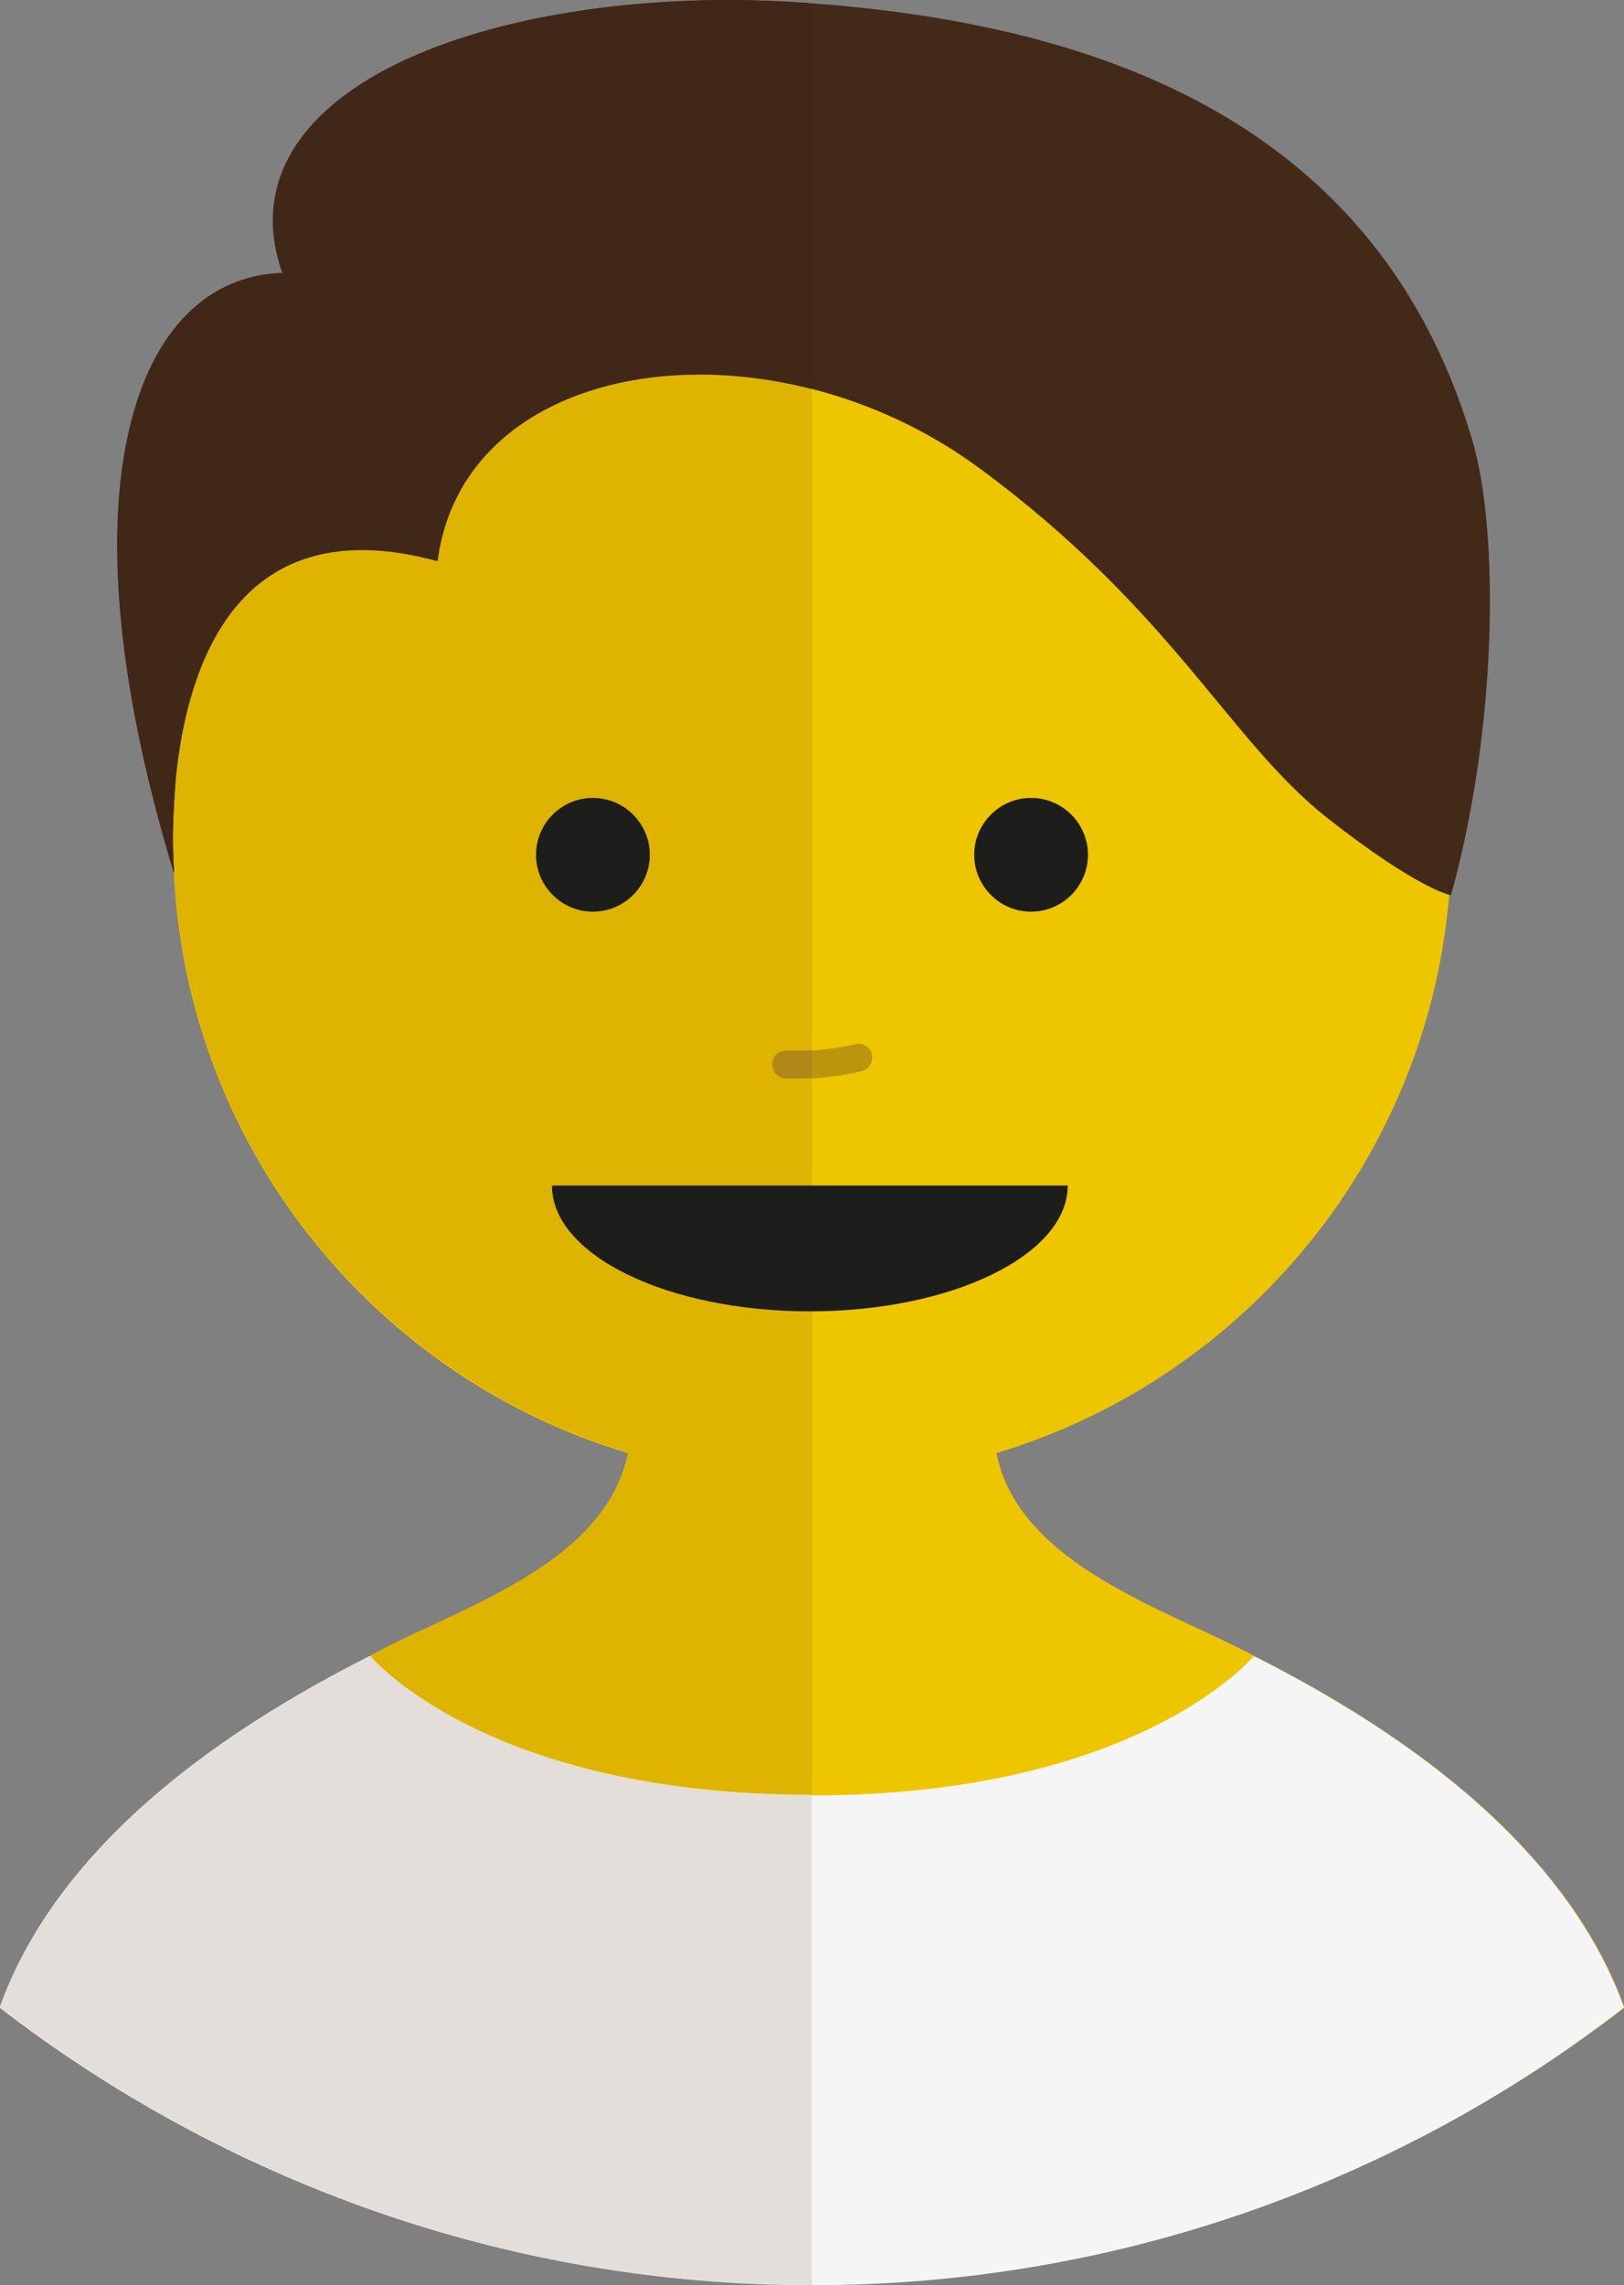
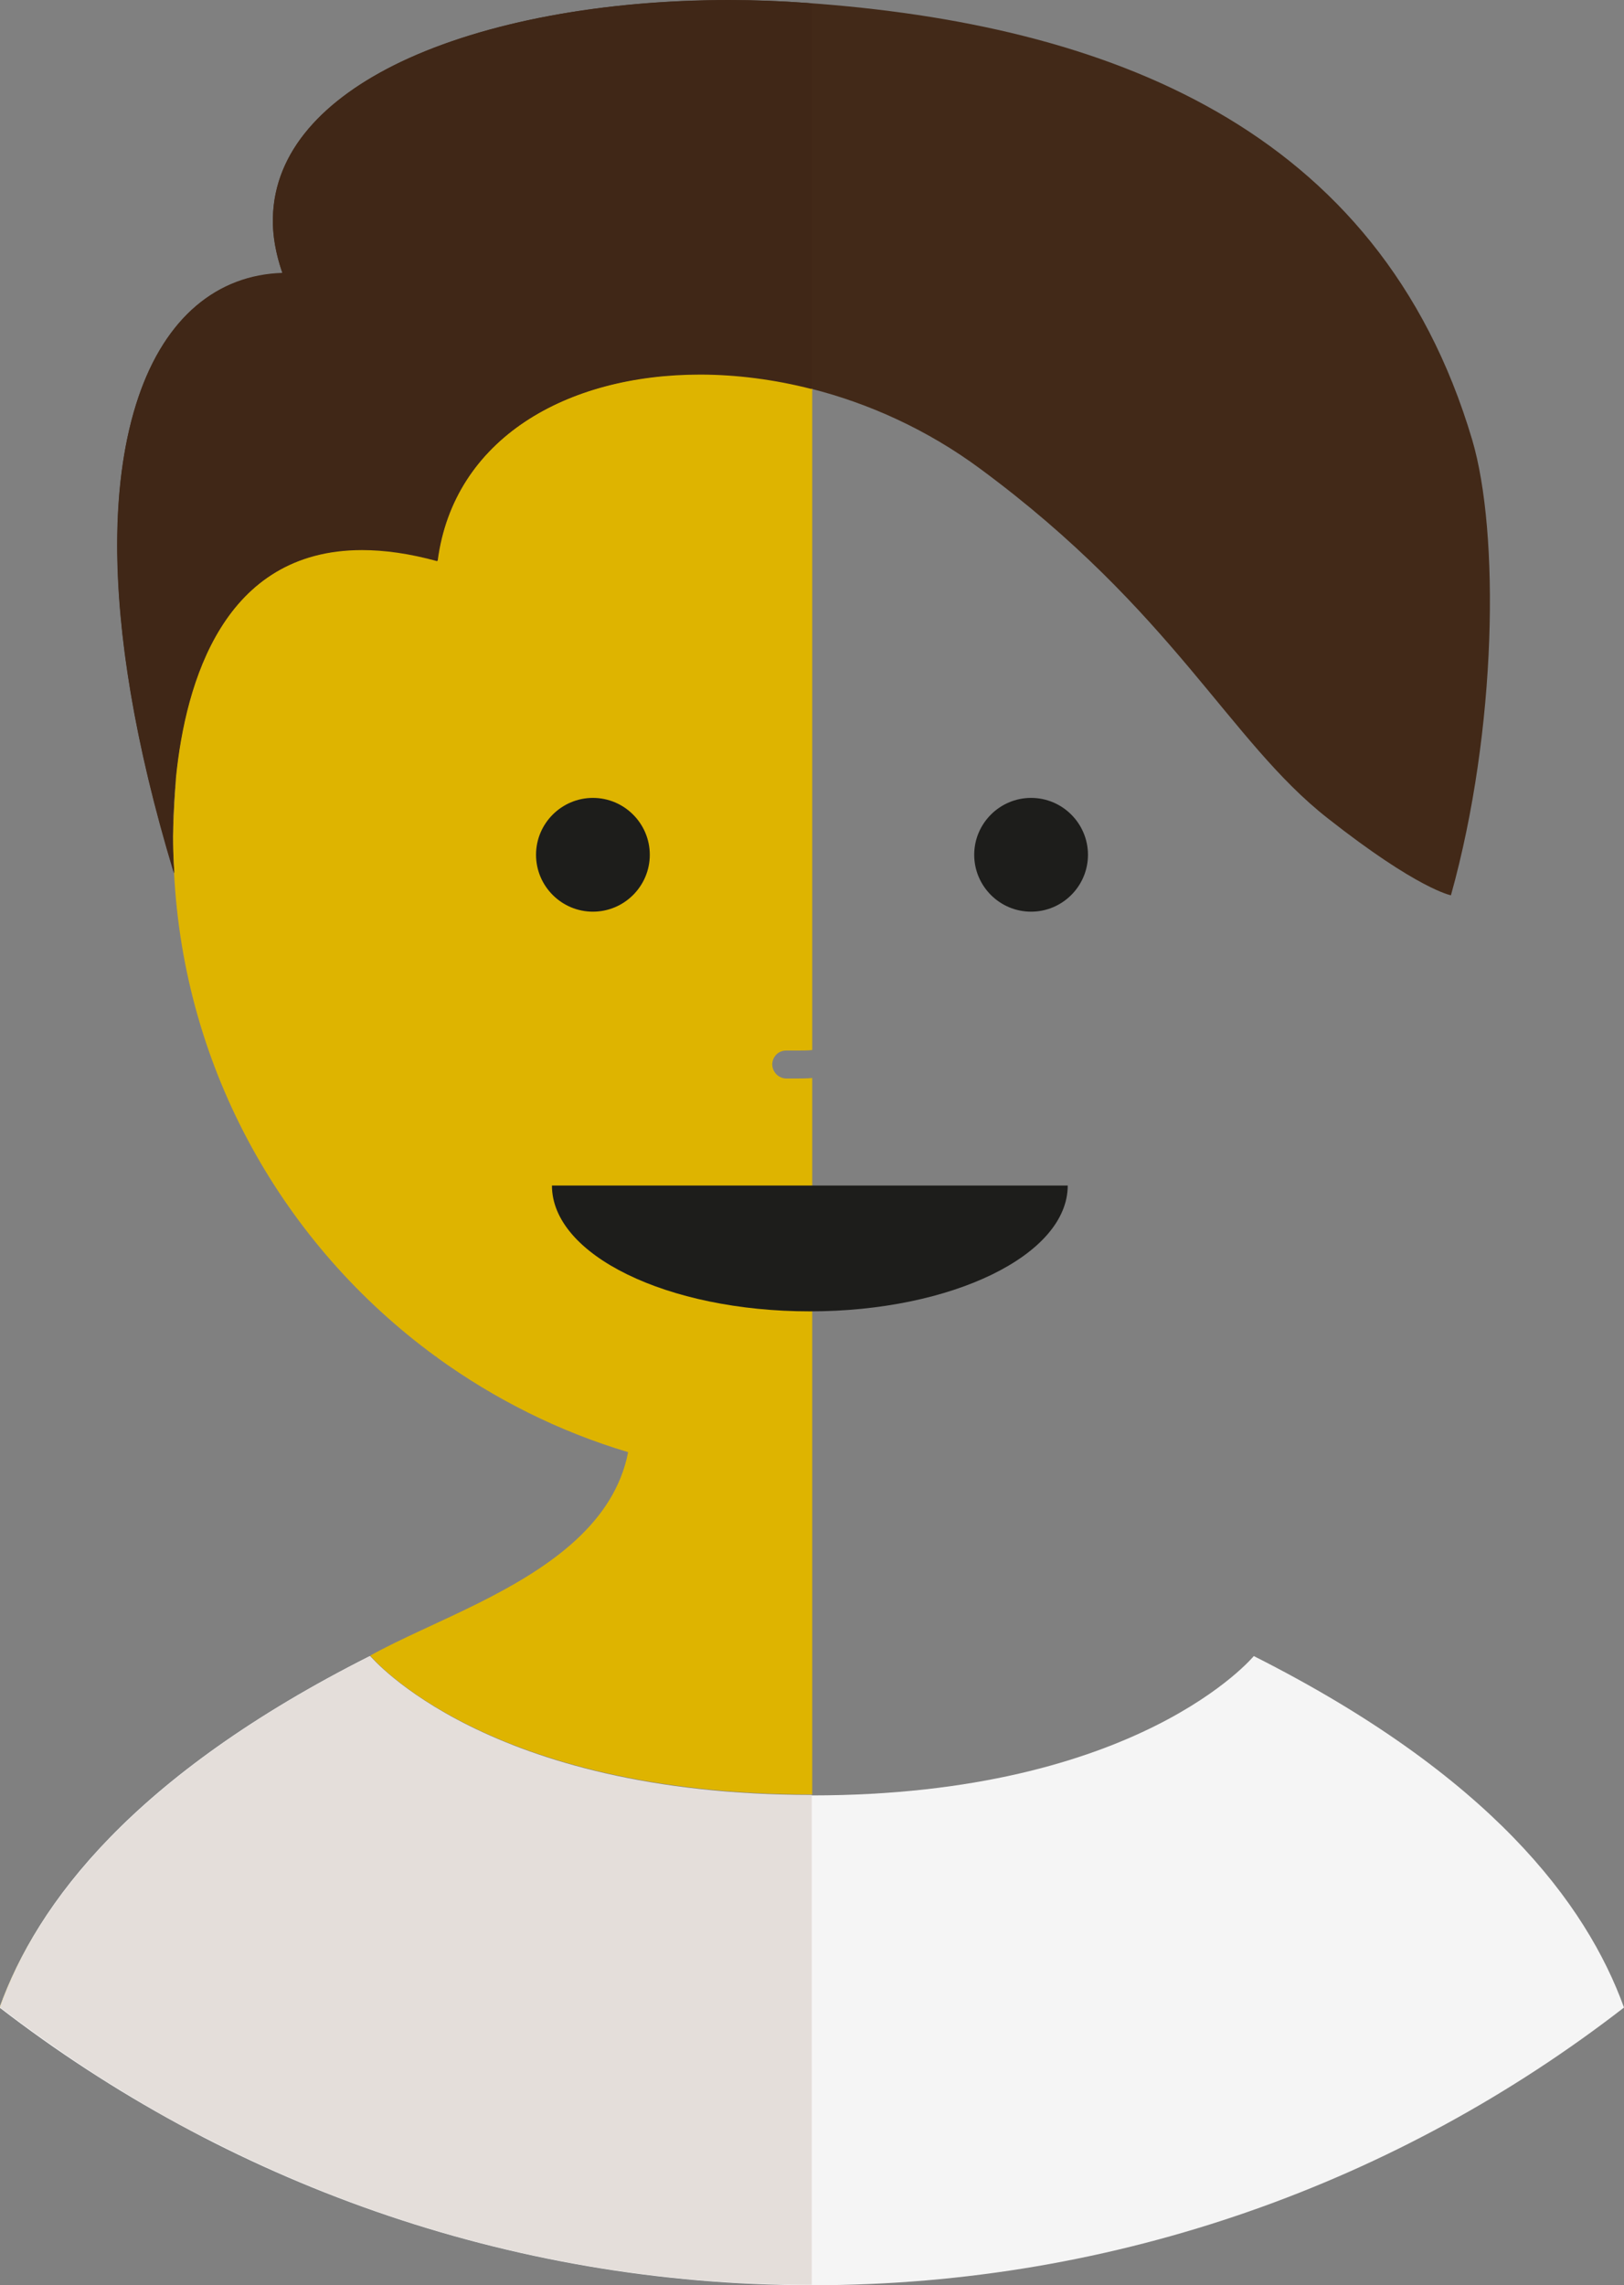
<svg xmlns="http://www.w3.org/2000/svg" version="1.1" id="Calque_1" x="0px" y="0px" viewBox="0 0 336.9 474" style="enable-background:new 0 0 336.9 474;" xml:space="preserve">
  <rect x="0" y="0" width="336.9" height="474" fill="#808080" stroke="none" />
  <style type="text/css"> .st0{fill:#EEC600;} .st1{fill:#F5F5F5;} .st2{fill:#422918;} .st3{fill:#DEB400;} .st4{fill:#E4DEDA;} .st5{fill:#402717;} .st6{fill:#1D1D1B;} .st7{fill:#BC950E;} .st8{fill:#B08818;} </style>
  <g>
-     <path class="st0" d="M76.8,343.5c-49,24.7-69,51.2-76.8,72.9c13.2,10.2,27.3,19.2,42.2,26.9h252.6c14.9-7.7,29-16.7,42.2-26.9 c-7.8-21.6-27.8-48.2-76.8-72.9c-17.5-9.5-48.8-18.7-53.5-42.1c54.6-16.4,94.4-67,94.4-126.9c0-73.3-59.4-132.6-132.6-132.6 c-73.3,0-132.6,59.3-132.6,132.6c0,59.9,39.8,110.6,94.4,126.9C125.6,324.8,94.3,333.9,76.8,343.5" />
    <path class="st1" d="M168.5,474c63.4,0,121.8-21.5,168.4-57.6c-7.8-21.6-27.8-48.2-76.8-72.9c0,0-23.8,28.9-91.7,28.9 s-91.7-28.9-91.7-28.9c-49,24.7-69,51.2-76.8,72.9C46.6,452.4,105.1,474,168.5,474" />
    <path class="st2" d="M167.3,0.6C105-3.8,44.9,17.4,58.6,56.7c-30.5,0.8-46.9,44.5-22.4,124.6c0,0-7.2-81.7,54.7-64.9 c5.5-42.8,68.8-51.4,112.4-19.2c40.1,29.6,51.7,56.5,72.1,72.5c18.8,14.8,25.6,16,25.6,16c9.6-34.4,10.1-75.3,4.4-94.5 C286.1,26.2,229.5,5,167.3,0.6" />
    <path class="st3" d="M19.3,385C9.4,396,3.5,406.7,0,416.3c0.1,0,0.1,0.1,0.2,0.1c0.2,0.1,0.3,0.2,0.5,0.4c-0.2-0.2-0.4-0.3-0.6-0.5 C3.5,406.7,9.4,396,19.3,385 M145.3,77.6c-27.7,0-51.2,13.4-54.5,38.7c-5.8-1.6-10.9-2.3-15.6-2.3c-28.8,0-36.7,27.5-38.7,47.3 c-0.2,2.3-0.4,4.5-0.5,6.8c-0.1,1.5-0.1,3-0.1,4.3c0-3.3,0.2-7.2,0.7-11.5c-0.4,4.1-0.6,8.3-0.7,12.5c0,4.7,0.3,7.7,0.3,7.7 c0-0.1-0.1-0.2-0.1-0.3c2,41.3,22.9,77.6,54.2,100.5c0,0,0,0,0,0c0.1,0,0.1,0.1,0.2,0.1c0,0,0.1,0.1,0.1,0.1c0,0,0.1,0,0.1,0.1 c11.9,8.6,25.2,15.3,39.6,19.6c-0.1,0.5-0.2,0.9-0.3,1.4c-3.5,14.2-16.9,23-30.7,29.9c-8,4-16.2,7.4-22.5,10.9 c0.3,0.4,24.2,28.8,91.7,28.8h0V223.6c-1.1,0.1-2.2,0.1-3.2,0.1c-0.8,0-1.5,0-2.3,0c-1.6-0.1-2.8-1.4-2.8-3 c0.1-1.6,1.3-2.8,2.9-2.8c0,0,0,0,0.1,0c0.7,0,1.4,0,2.1,0c1.1,0,2.2,0,3.2-0.1V80.6C160.6,78.6,152.8,77.6,145.3,77.6" />
    <path class="st4" d="M76.8,343.5c-24.3,12.2-41.5,25-53.6,37.3c-1.4,1.4-2.7,2.8-3.9,4.2C9.4,396,3.5,406.7,0,416.3 c0.2,0.2,0.4,0.3,0.6,0.5c2.9,2.2,5.9,4.4,9,6.6c0.9,0.6,1.8,1.2,2.6,1.8c2.4,1.7,4.9,3.3,7.3,4.9c1,0.7,2,1.3,3,1.9 c2.4,1.5,4.9,3,7.4,4.5c1,0.6,2,1.1,2.9,1.7c2.6,1.5,5.3,2.9,7.9,4.3l1.4,0.7h0.1c33.5,17.4,71,28.1,110.8,30.3c0.1,0,0.2,0,0.3,0 c0,0,0,0,0,0c5,0.3,10,0.4,15.1,0.4V372.3h0C101,372.3,77.1,343.8,76.8,343.5" />
    <path class="st5" d="M151.2,0c-26,0-50.5,4.5-68,12.8c-16.1,7.7-26.3,18.6-26.6,32.4c-0.1,3.6,0.6,7.4,2,11.4 C45.1,57,34.3,65.8,28.7,82.4c-2.8,8.3-4.4,18.5-4.4,30.6c0,18.4,3.6,41.1,11.7,67.9v0c0,0.1,0.1,0.2,0.1,0.3c0,0-0.3-3-0.3-7.7 c0,0.2,0,0.3,0,0.5c0-0.5,0-1,0-1.5c0-1.3,0-2.8,0.1-4.3c0.1-2.1,0.2-4.4,0.5-6.8c2-19.8,9.9-47.3,38.7-47.3 c4.6,0,9.8,0.7,15.6,2.3c3.3-25.4,26.8-38.7,54.5-38.7c7.5,0,15.4,1,23.2,3v-80l-1.1-0.1c0,0,0,0-0.1,0C161.9,0.2,156.5,0,151.2,0" />
    <path class="st6" d="M225.7,177.3c0,6.5-5.3,11.8-11.8,11.8c-6.5,0-11.8-5.3-11.8-11.8c0-6.5,5.3-11.8,11.8-11.8 C220.4,165.5,225.7,170.8,225.7,177.3 M134.8,177.3c0-6.5-5.3-11.8-11.8-11.8c-6.5,0-11.8,5.3-11.8,11.8c0,6.5,5.3,11.8,11.8,11.8 C129.5,189.1,134.8,183.8,134.8,177.3 M114.5,245.9c0,14.4,23.9,26.1,53.5,26.1c29.5,0,53.5-11.7,53.5-26.1H114.5z" />
-     <path class="st7" d="M178.1,216.5H178c-0.2,0-0.4,0-0.6,0.1c-3,0.7-6,1.1-9,1.3v5.8c3.4-0.2,6.9-0.7,10.3-1.5 c1.6-0.4,2.5-1.9,2.2-3.5C180.6,217.4,179.4,216.5,178.1,216.5" />
-     <path class="st8" d="M168.5,217.8c-1.1,0.1-2.2,0.1-3.2,0.1c-0.7,0-1.4,0-2.1,0c0,0,0,0-0.1,0c-1.6,0-2.9,1.2-2.9,2.8 c-0.1,1.6,1.2,2.9,2.8,3c0.8,0,1.5,0,2.3,0c1.1,0,2.2,0,3.2-0.1V217.8" />
  </g>
</svg>